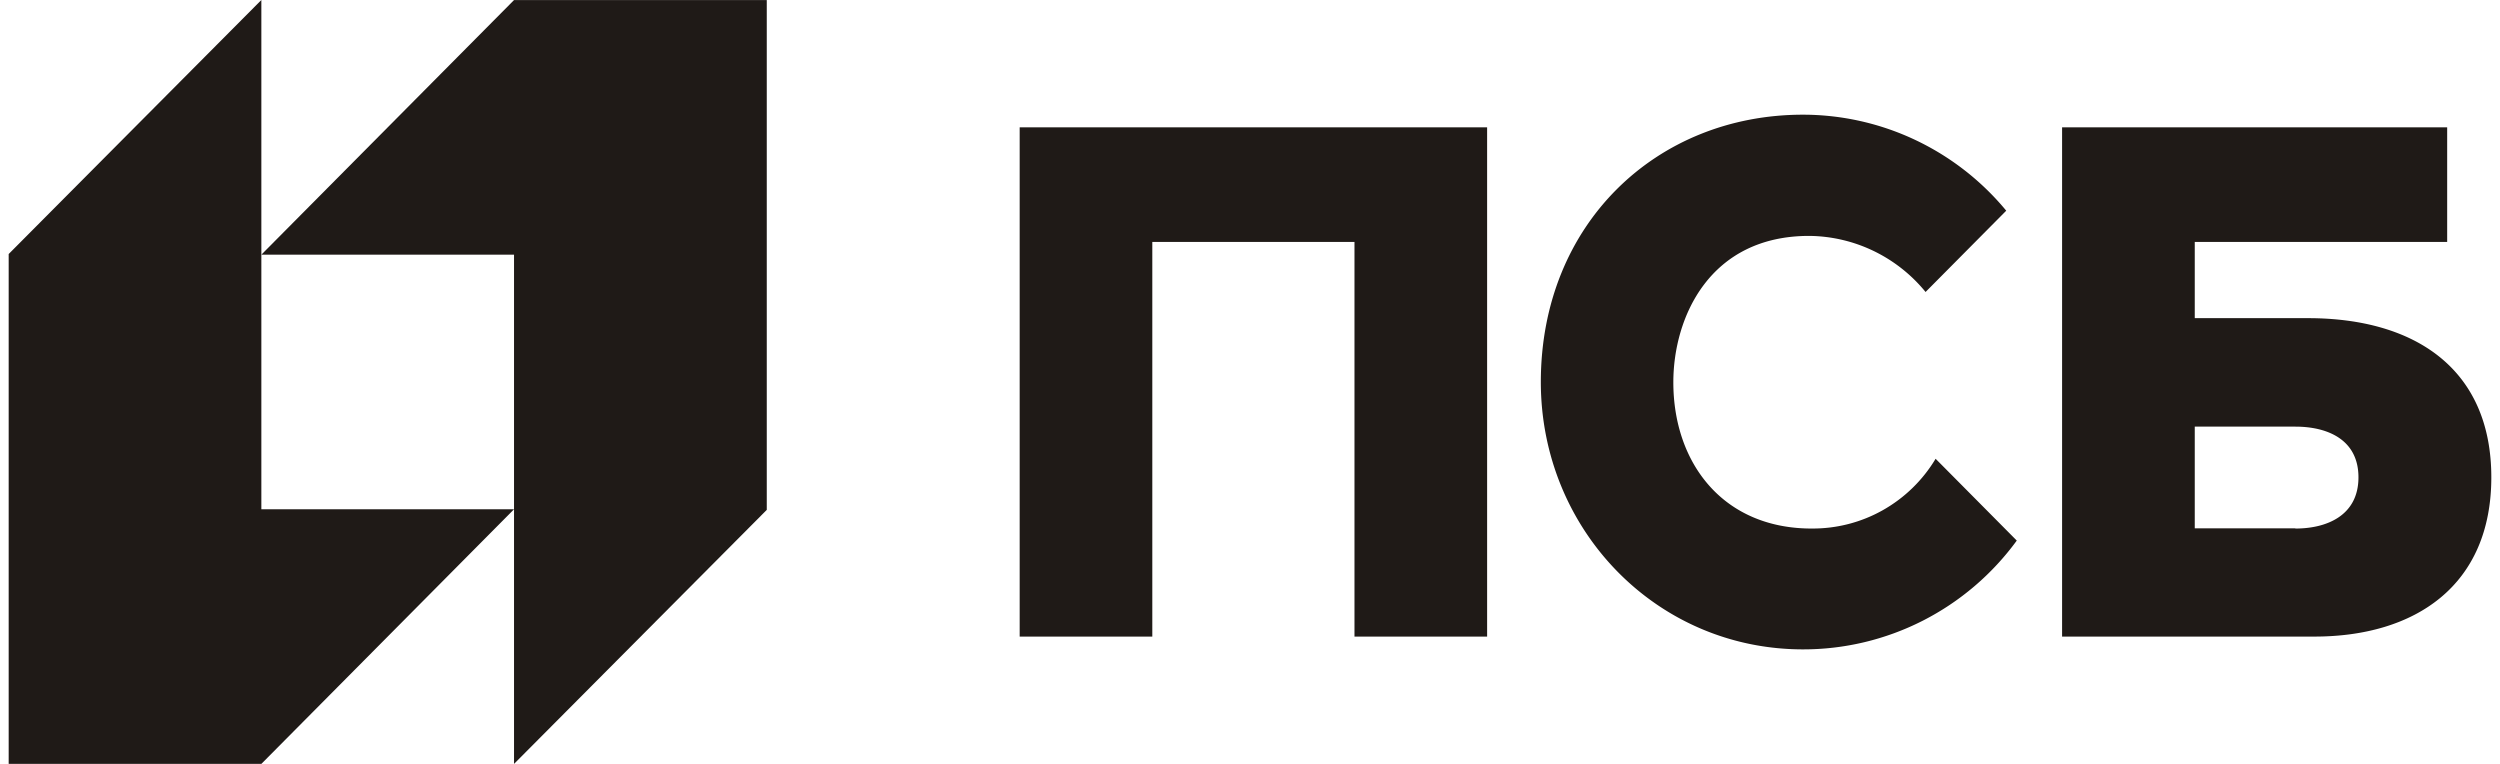
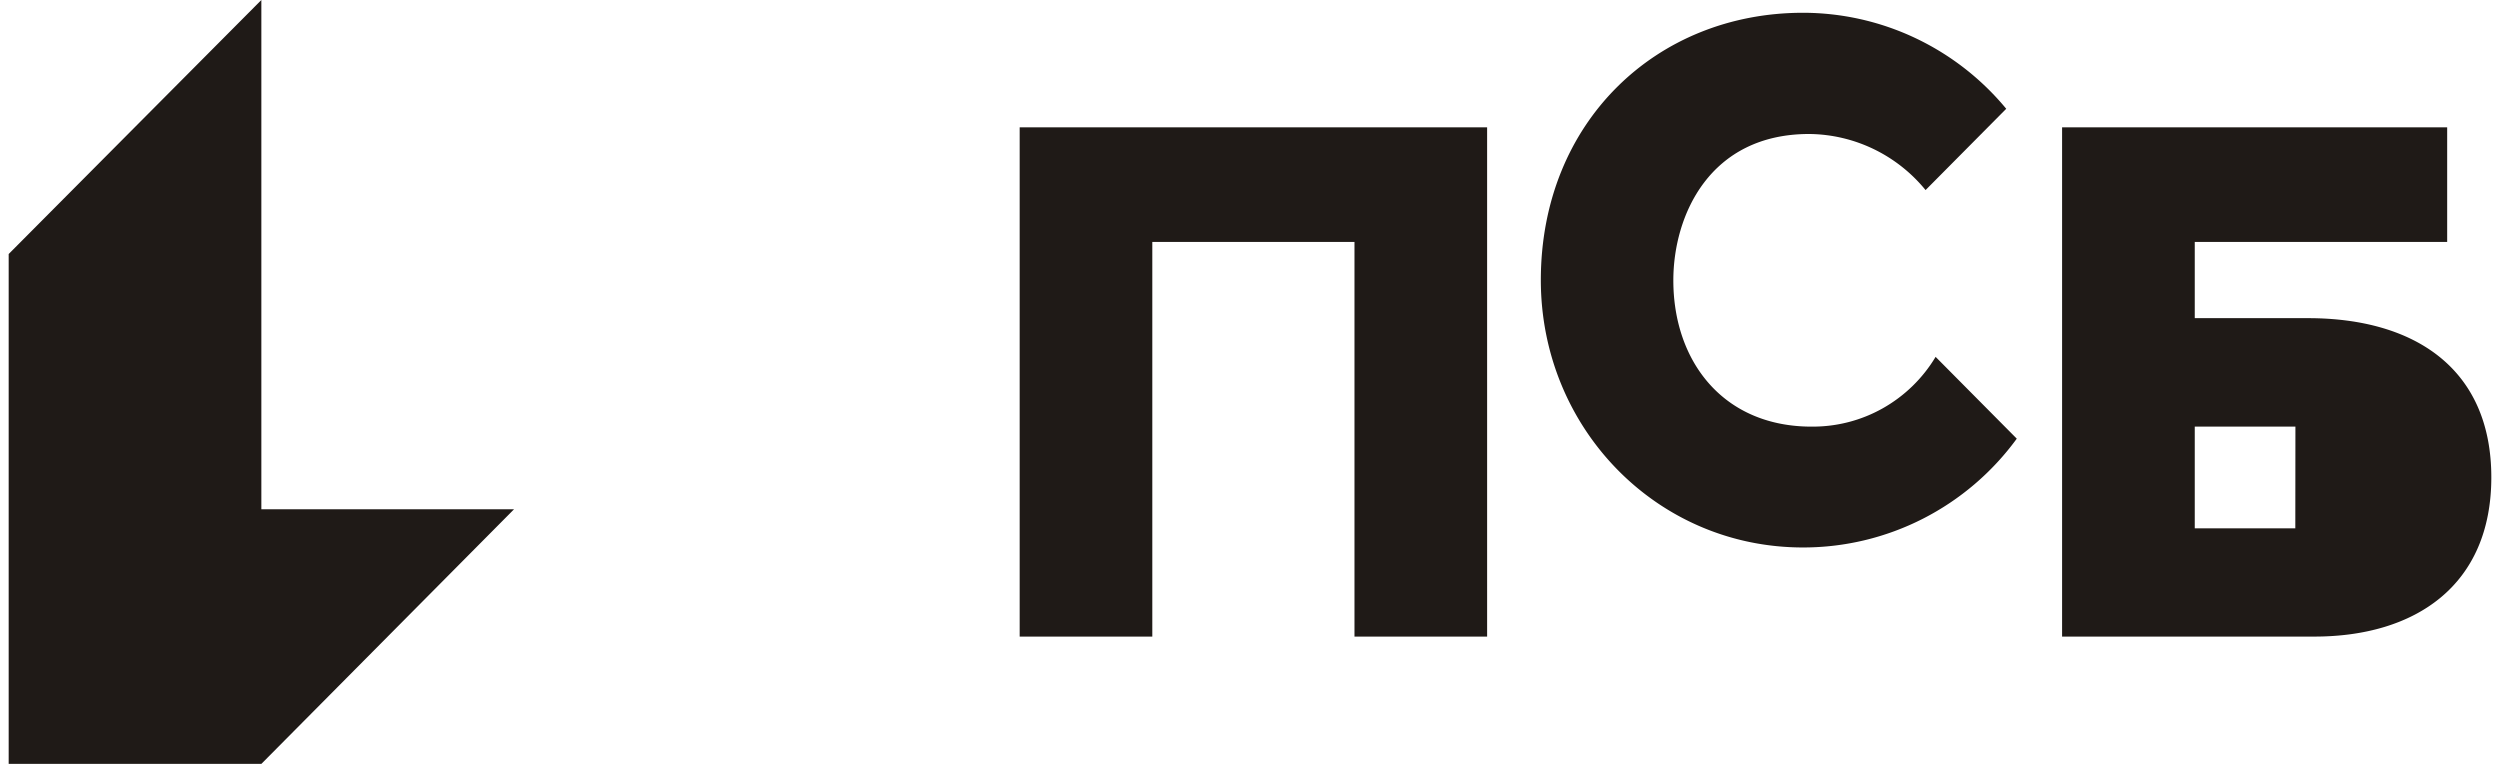
<svg xmlns="http://www.w3.org/2000/svg" width="144" height="44" fill="none">
-   <path d="M29.608.004 15.054 14.669h14.554V44l14.558-14.632V.004H29.608Z" fill="#1F1A17" />
-   <path d="m15.054 44 14.554-14.666H15.054V0L.5 14.632V44h14.554Zm43.68-7.333h7.639V13.935h11.645v22.732h7.64V7.336H58.733v29.33Zm74.207-18.341h-6.523v-4.391h14.539v-6.6h-22.181v29.332h14.531c5.824 0 10.193-2.95 10.193-9.173s-4.369-9.168-10.559-9.168Zm-.731 12.107h-5.792v-5.859h5.798c1.805 0 3.631.716 3.631 2.92 0 2.205-1.831 2.95-3.631 2.95m-27.867 0c-5.1 0-7.965-3.768-7.965-8.424 0-3.739 2.086-8.432 7.823-8.432a8.729 8.729 0 0 1 3.709.865 8.804 8.804 0 0 1 2.997 2.365l4.646-4.682a15.27 15.27 0 0 0-5.243-4.077 15.15 15.15 0 0 0-6.464-1.453c-8.44 0-15.1 6.293-15.1 15.399 0 8.505 6.66 15.399 15.1 15.399 2.397.003 4.76-.563 6.9-1.652a15.296 15.296 0 0 0 5.414-4.615l-4.675-4.712a8.29 8.29 0 0 1-3.038 2.96 8.204 8.204 0 0 1-4.093 1.058" fill="#1F1A17" />
+   <path d="m15.054 44 14.554-14.666H15.054V0L.5 14.632V44h14.554Zm43.68-7.333h7.639V13.935h11.645v22.732h7.64V7.336H58.733v29.33Zm74.207-18.341h-6.523v-4.391h14.539v-6.6h-22.181v29.332h14.531c5.824 0 10.193-2.95 10.193-9.173s-4.369-9.168-10.559-9.168Zm-.731 12.107h-5.792v-5.859h5.798m-27.867 0c-5.1 0-7.965-3.768-7.965-8.424 0-3.739 2.086-8.432 7.823-8.432a8.729 8.729 0 0 1 3.709.865 8.804 8.804 0 0 1 2.997 2.365l4.646-4.682a15.27 15.27 0 0 0-5.243-4.077 15.15 15.15 0 0 0-6.464-1.453c-8.44 0-15.1 6.293-15.1 15.399 0 8.505 6.66 15.399 15.1 15.399 2.397.003 4.76-.563 6.9-1.652a15.296 15.296 0 0 0 5.414-4.615l-4.675-4.712a8.29 8.29 0 0 1-3.038 2.96 8.204 8.204 0 0 1-4.093 1.058" fill="#1F1A17" />
</svg>